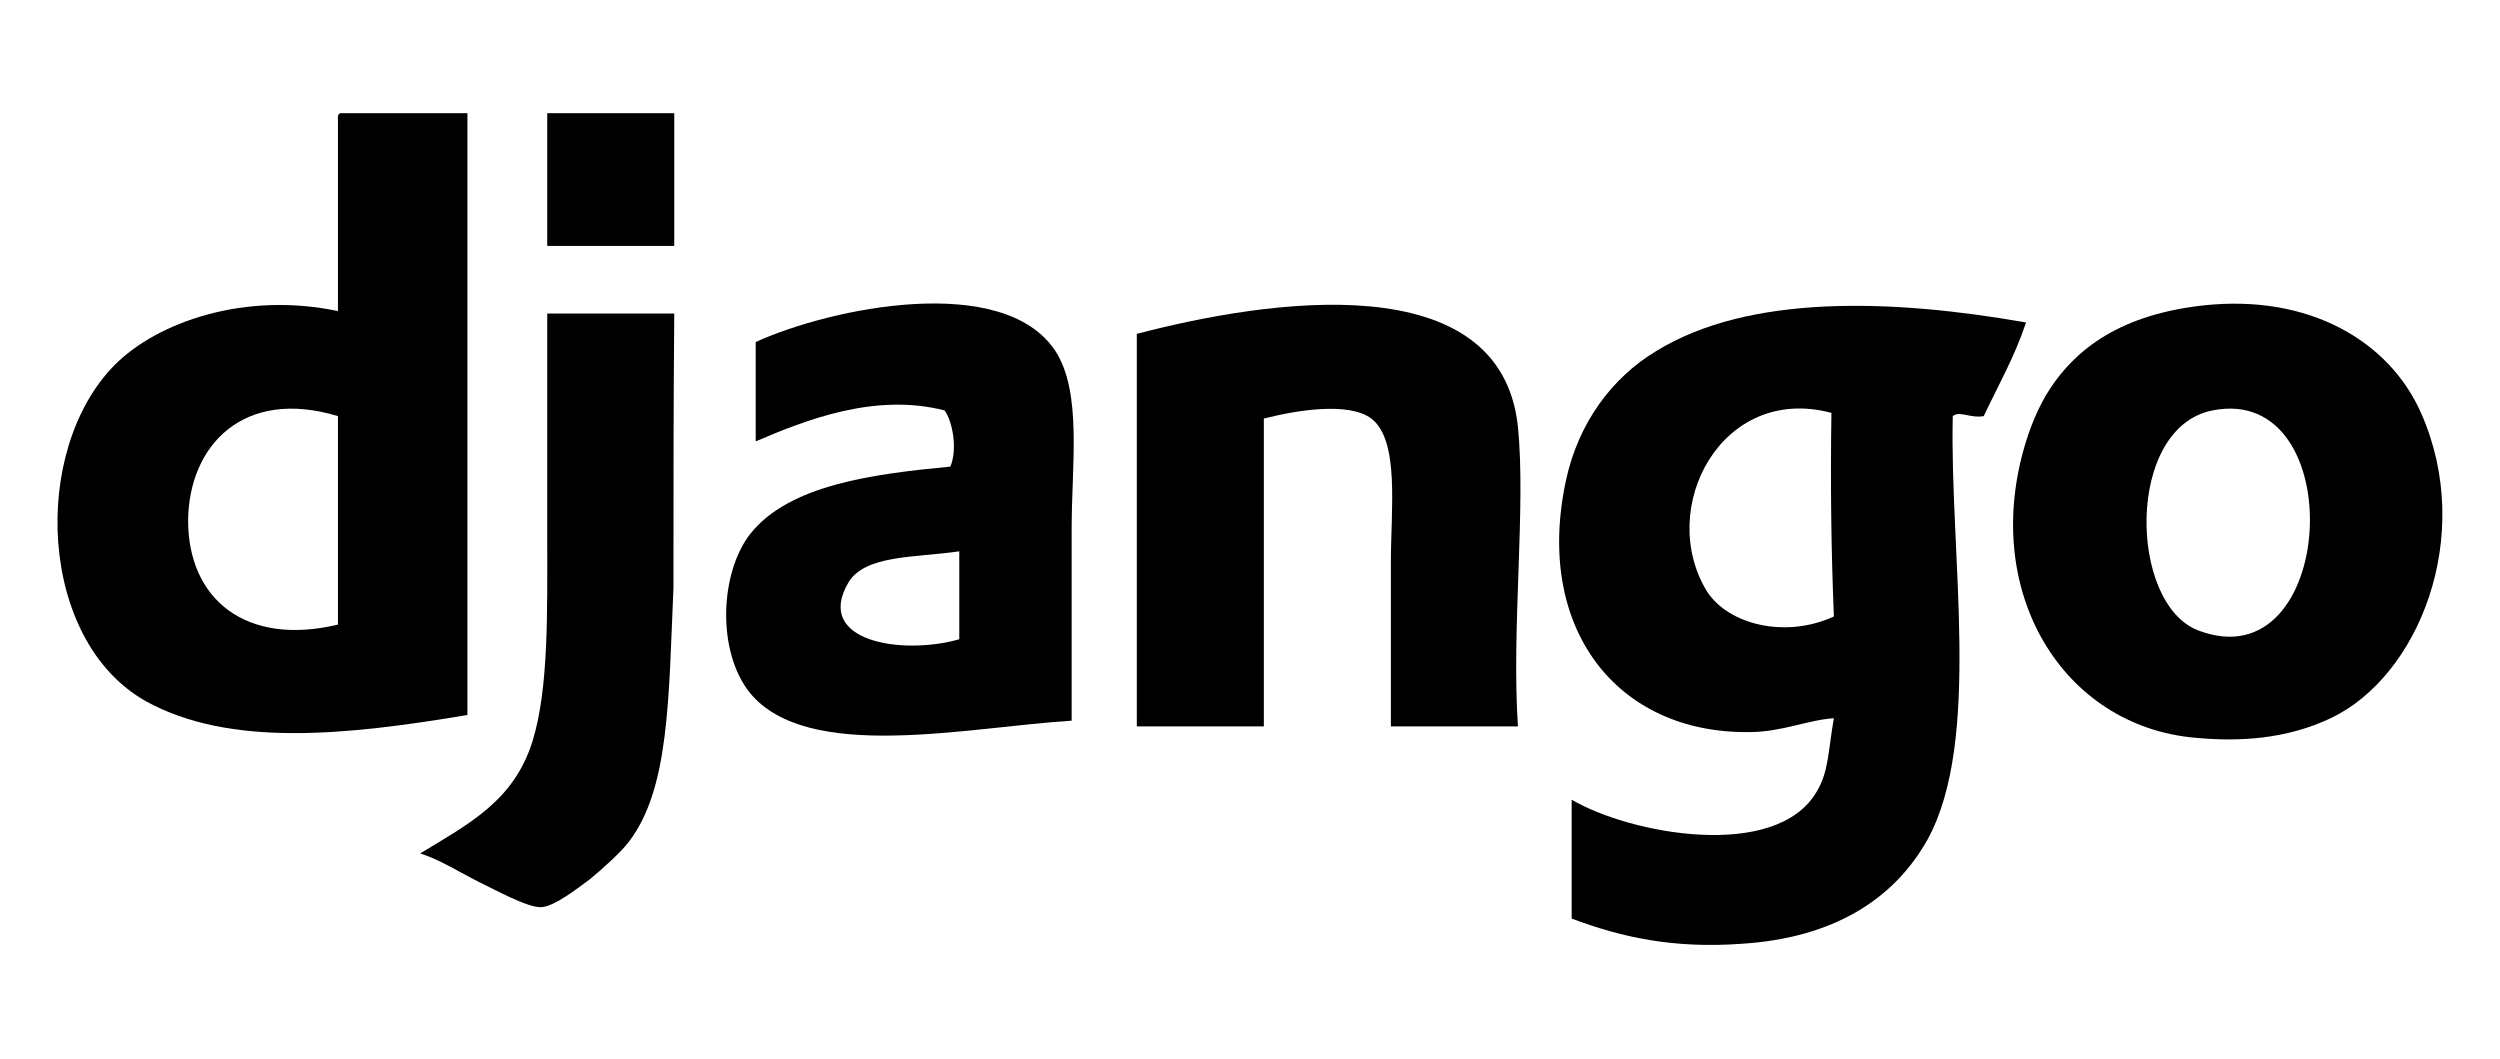
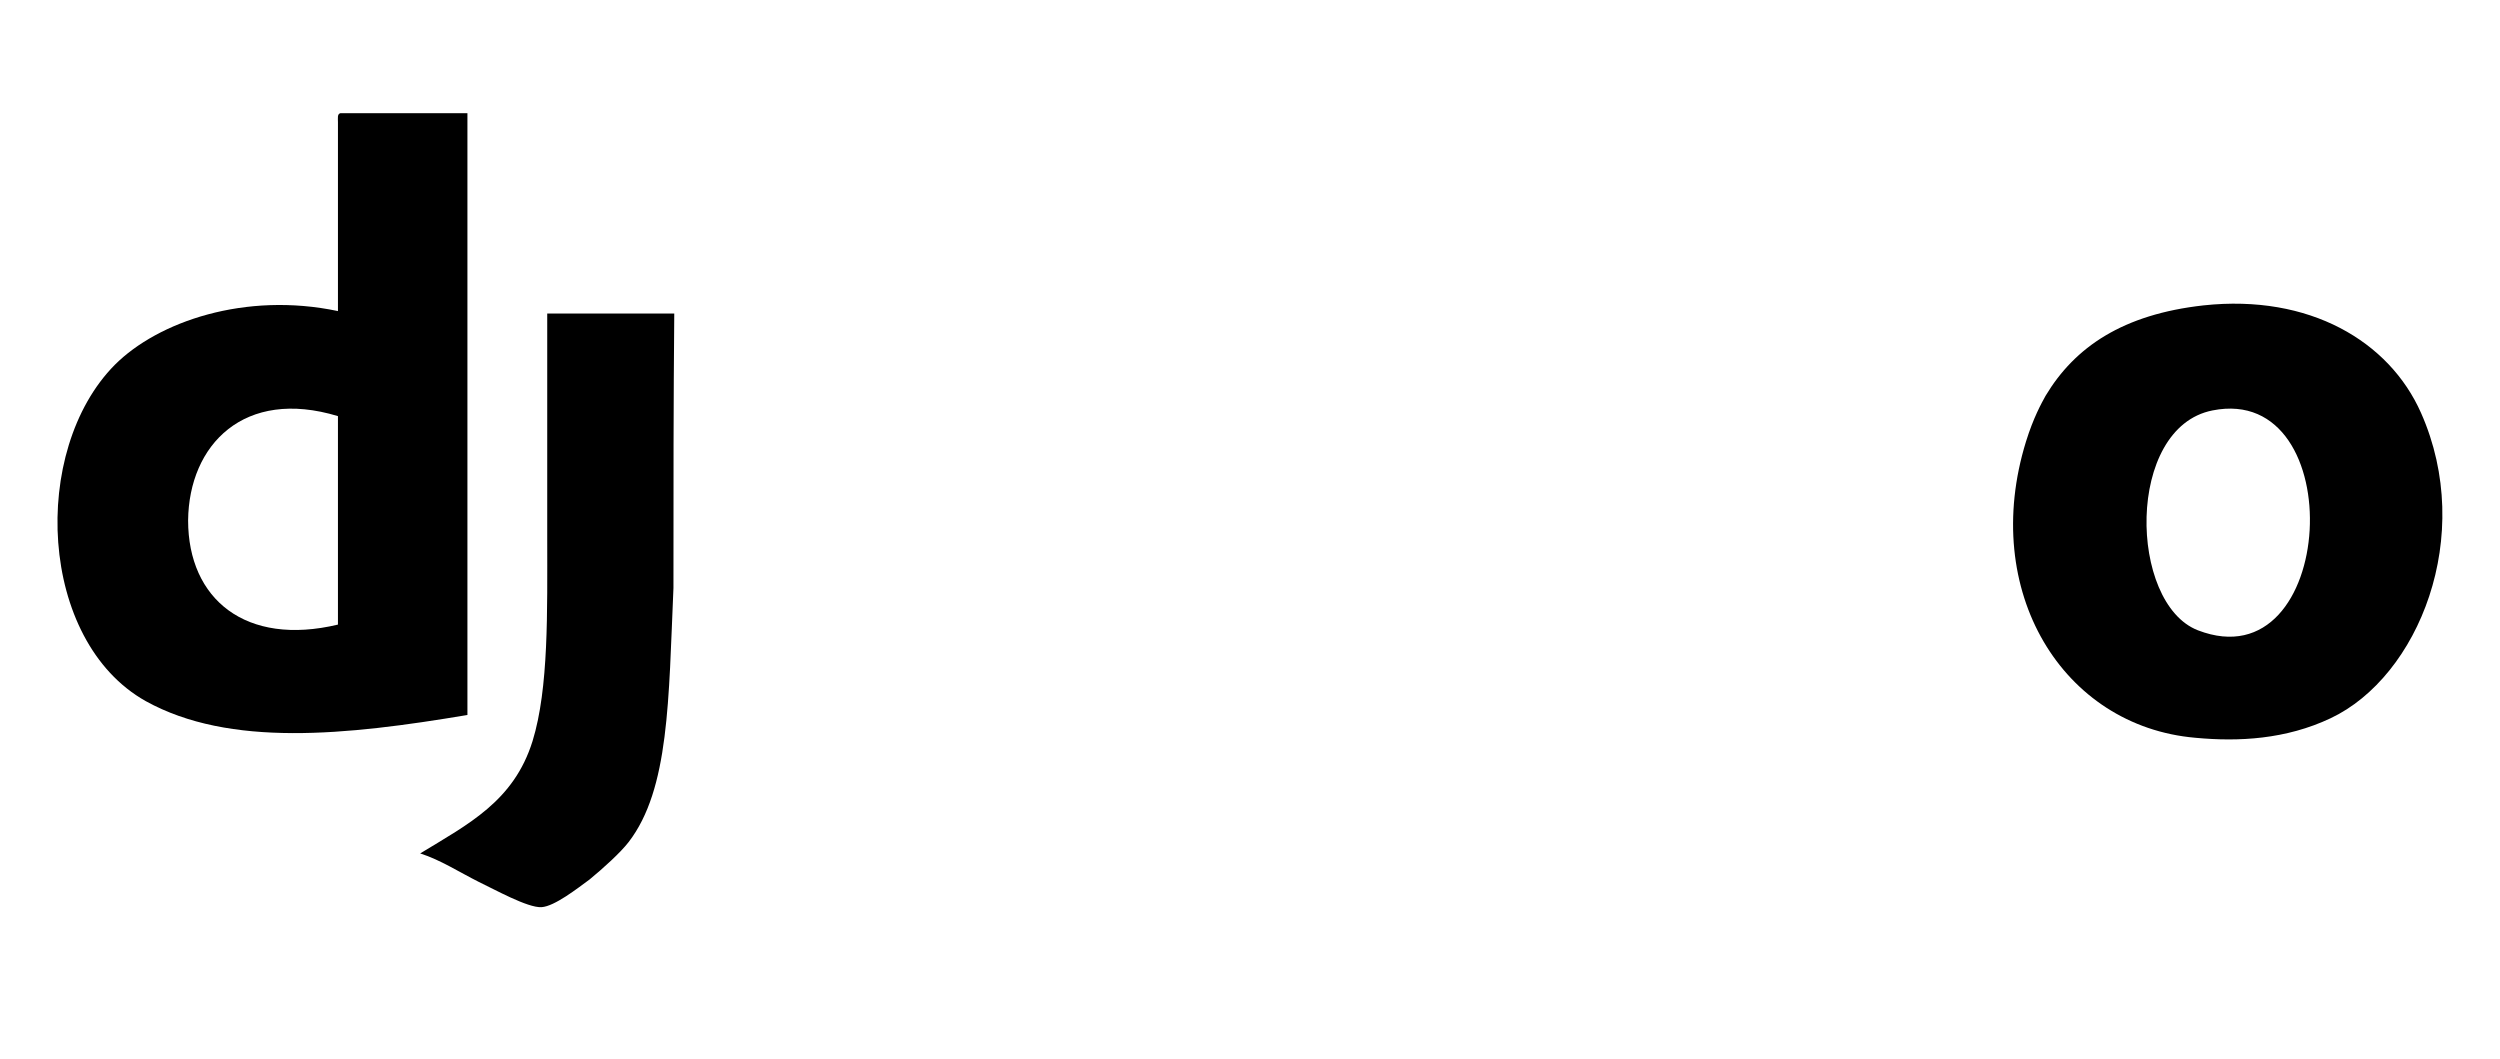
<svg xmlns="http://www.w3.org/2000/svg" version="1.2" viewBox="0 0 307 130" width="307" height="130">
  <title>icon__django-svg</title>
  <style>
		.s0 { fill: #000000 } 
	</style>
  <g id="layer1">
    <path id="path2838" fill-rule="evenodd" class="s0" d="m41.8 13.9h15.6v73.9c-14.9 2.5-29.2 4-39.5-1.7-13.2-7.4-14.2-30.8-3.8-41.3 5.3-5.3 16-9 27.4-6.6v-23.2c0-0.5-0.1-1 0.3-1.1zm-18.7 50c0 9.7 7.1 15.5 18.4 12.8v-25.6c-11.5-3.5-18.3 3.5-18.4 12.8z" />
-     <path id="path2840" fill-rule="evenodd" class="s0" d="m67.2 13.9h15.6v16.3h-15.6z" />
    <path id="path2844" fill-rule="evenodd" class="s0" d="m270.6 37.5c13-1.4 22.8 4.4 26.7 13.2 6.7 15.1-0.3 32.4-11.1 37.5-5.5 2.6-11.3 2.9-16.6 2.4-16.3-1.4-26.5-18-20.8-36.4 0.9-2.9 1.9-4.7 2.4-5.6 3.6-6 9.5-10 19.4-11.1zm-0.7 39.9c17.1 6.6 18.9-30.4 1.8-27-10.7 2.1-10.3 23.7-1.8 27z" />
-     <path id="path2848" fill-rule="evenodd" class="s0" d="m131.6 88.5c-12.9 0.8-32.4 5.2-39.5-3.4-4.1-5.1-3.7-14.7 0-19.5 4.8-6.1 15.2-7.4 24.6-8.3 0.9-2.1 0.3-5.5-0.7-6.9-8.6-2.2-17.1 1.2-23.2 3.8v-12.2c9.2-4.2 30.4-8.6 36.8 1.1 3.3 5.1 2 13.9 2 21.8zm-27.4-17c-4.3 7.3 6.6 9 13.6 7v-10.8c-5.4 0.8-11.5 0.4-13.6 3.8z" />
-     <path id="path2852" fill-rule="evenodd" class="s0" d="m186.4 89.2h-15.6v-20.1c0-6.6 1.1-15-2.4-17.7-2.8-2.1-9.3-1-13.2 0v37.8h-15.6v-48.2c16-4.2 44.7-8.6 46.8 11.4 1 9.9-0.8 24.7 0 36.8z" />
-     <path id="path2856" fill-rule="evenodd" class="s0" d="m248.8 39.6c-1.4 4.2-3.4 7.7-5.2 11.5-1.6 0.3-3-0.7-3.8 0-0.4 16.9 3.6 39.8-3.1 52-4.1 7.3-11.5 12.1-22.9 12.8-8.3 0.6-14.7-0.8-20.8-3.1v-14.6c7.1 4.2 25.1 7.6 30.1-1 1.5-2.5 1.4-5.1 2.1-9-3.2 0.2-6.4 1.7-10.4 1.7-16.3 0.2-26.4-12.8-22.5-30.9 1.5-7 5.6-12.6 11.1-15.9 11.4-7 28.9-6.4 45.4-3.5zm-39.2 33c2.7 4.2 9.8 5.8 15.6 3.1q-0.5-12.2-0.3-25c-13.5-3.6-21.5 11.7-15.3 21.9z" />
-     <path id="path2860" fill-rule="evenodd" class="s0" d="m82.8 38.5c-0.1 11.5-0.1 19.8-0.1 33.7-0.6 13.7-0.5 24.7-5.5 31.2-1 1.3-3.1 3.2-4.8 4.6-1.5 1.1-4.3 3.3-5.9 3.4-1.7 0.1-5.8-2.2-7.7-3.1-2.4-1.2-4.7-2.7-7.2-3.5 5.9-3.6 11.5-6.4 13.8-13.8 2-6.5 1.8-15.9 1.8-25 0-9 0-19.5 0-27.5 0 0 15.6 0 15.6 0z" />
+     <path id="path2860" fill-rule="evenodd" class="s0" d="m82.8 38.5c-0.1 11.5-0.1 19.8-0.1 33.7-0.6 13.7-0.5 24.7-5.5 31.2-1 1.3-3.1 3.2-4.8 4.6-1.5 1.1-4.3 3.3-5.9 3.4-1.7 0.1-5.8-2.2-7.7-3.1-2.4-1.2-4.7-2.7-7.2-3.5 5.9-3.6 11.5-6.4 13.8-13.8 2-6.5 1.8-15.9 1.8-25 0-9 0-19.5 0-27.5 0 0 15.6 0 15.6 0" />
  </g>
</svg>